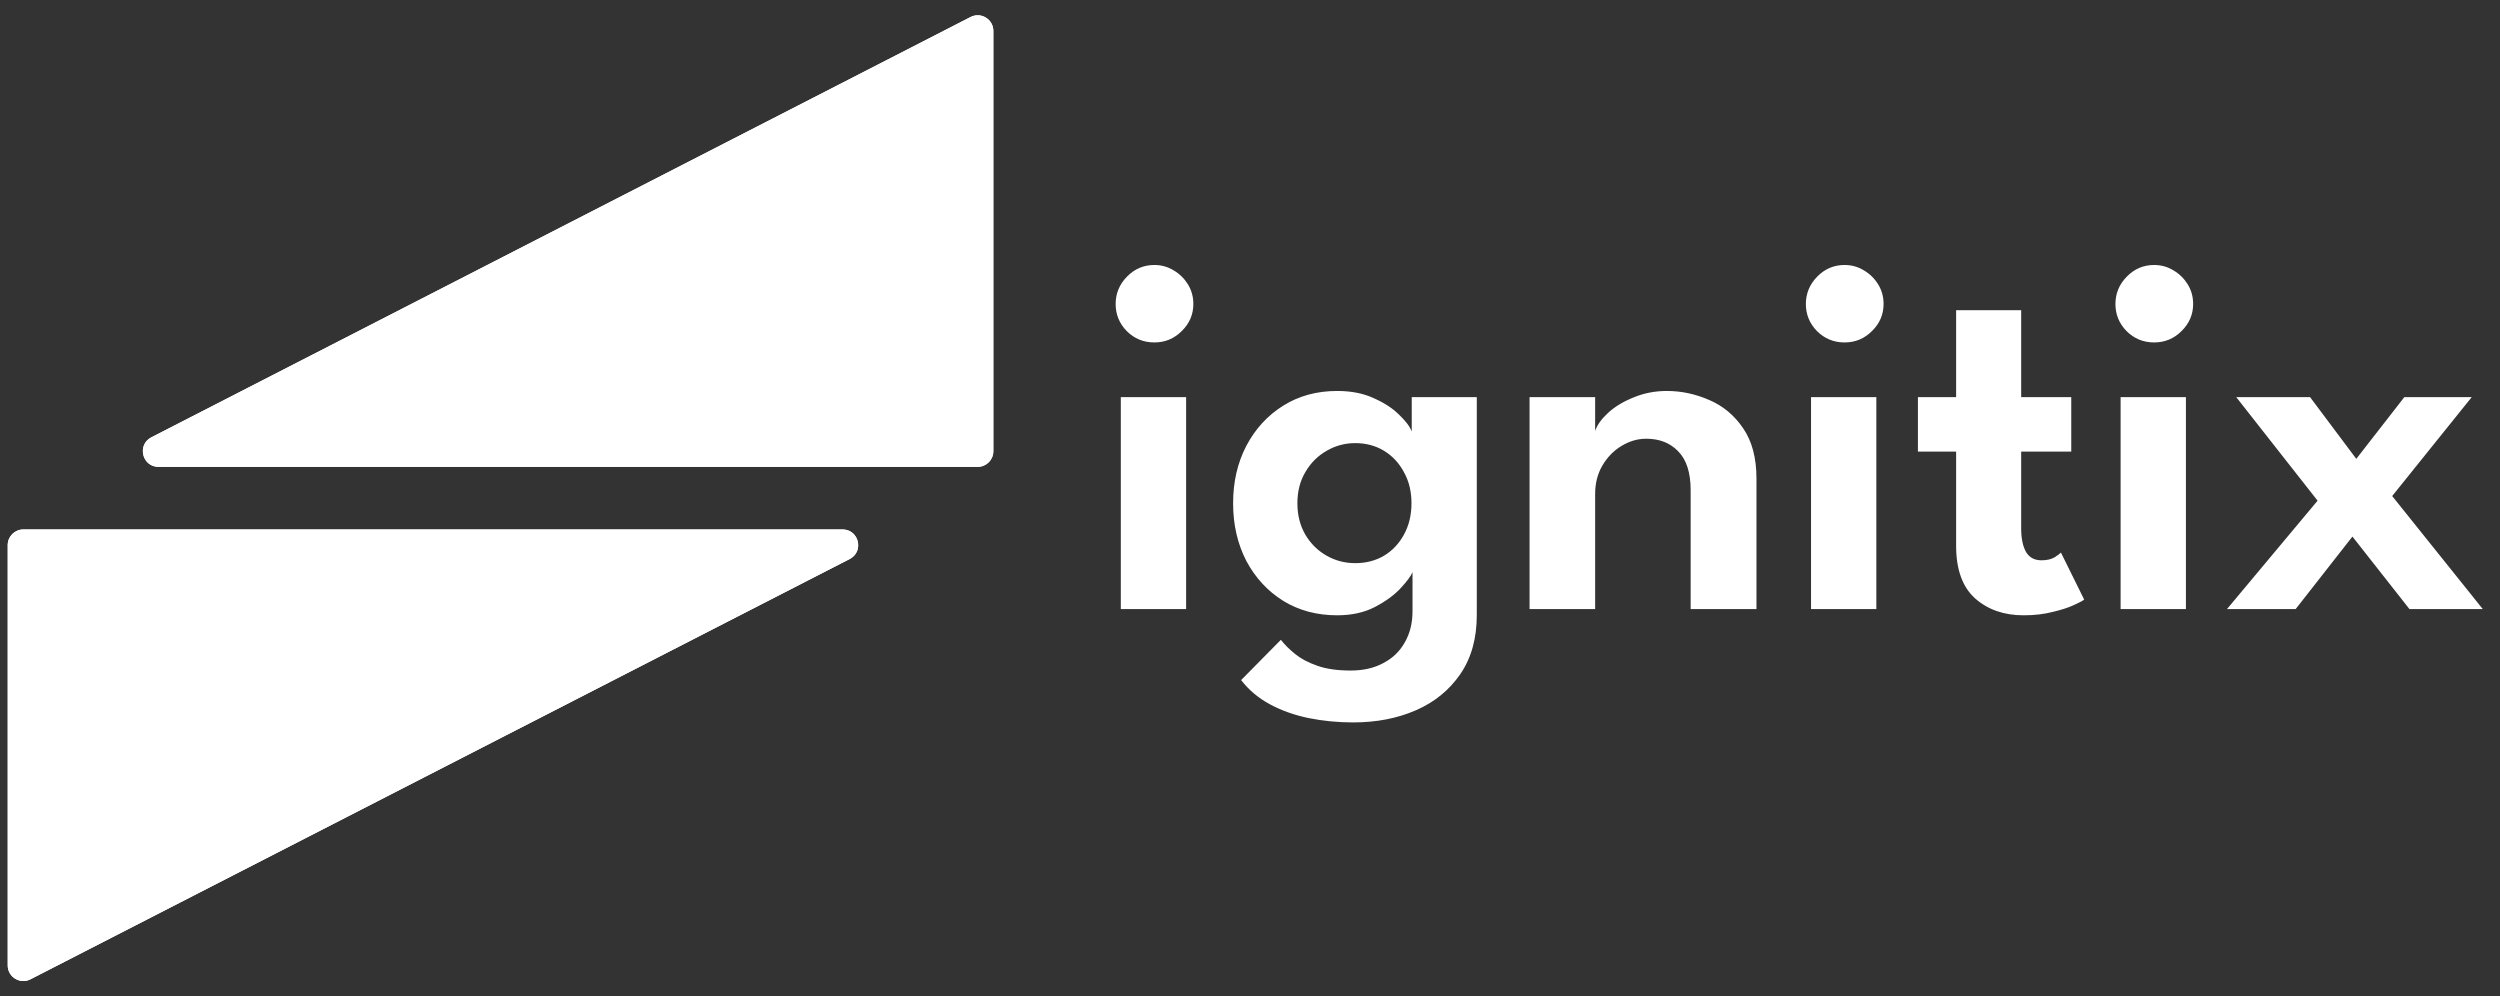
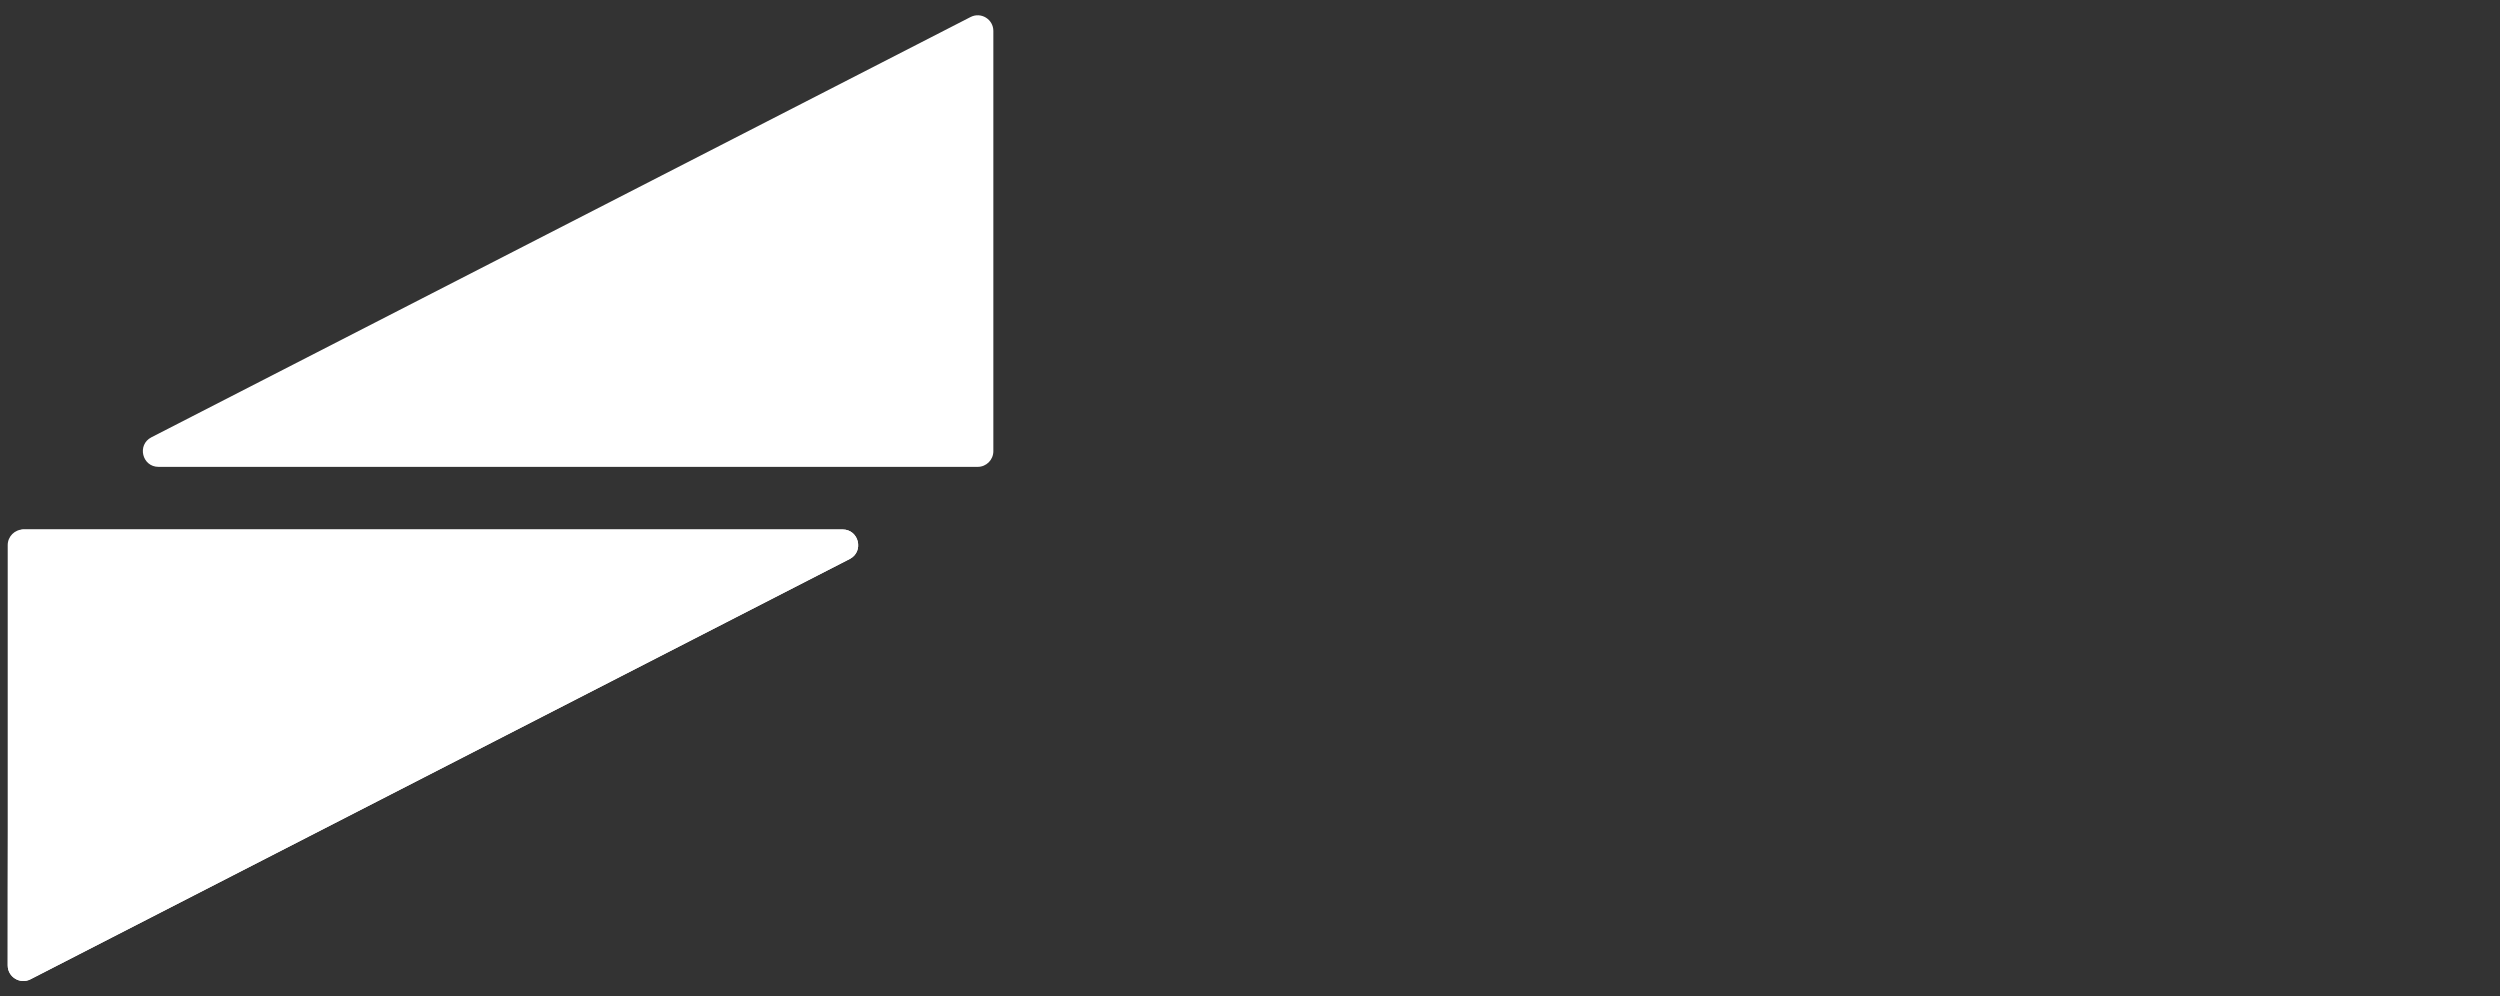
<svg xmlns="http://www.w3.org/2000/svg" width="251" height="100" viewBox="0 0 251 100" fill="none">
  <rect x="0" y="0" width="251" height="100" fill="#333333" stroke="none" />
-   <path d="M112.529 61.153V39.875H119.086V61.153H112.529ZM115.898 34.381C114.81 34.381 113.885 34.001 113.125 33.24C112.382 32.48 112.011 31.573 112.011 30.519C112.011 29.465 112.391 28.549 113.151 27.772C113.911 26.994 114.827 26.605 115.898 26.605C116.607 26.605 117.255 26.787 117.842 27.15C118.43 27.495 118.905 27.962 119.268 28.549C119.63 29.137 119.812 29.793 119.812 30.519C119.812 31.573 119.423 32.48 118.646 33.24C117.885 34.001 116.97 34.381 115.898 34.381ZM135.856 72.531C134.301 72.531 132.806 72.384 131.372 72.091C129.955 71.797 128.668 71.339 127.51 70.717C126.353 70.095 125.385 69.283 124.608 68.281L128.599 64.238C128.962 64.704 129.428 65.171 129.999 65.637C130.586 66.121 131.329 66.518 132.227 66.829C133.126 67.158 134.249 67.322 135.597 67.322C136.875 67.322 137.973 67.071 138.888 66.57C139.821 66.086 140.538 65.395 141.039 64.497C141.558 63.598 141.817 62.553 141.817 61.361V60.765H148.27V61.749C148.27 64.099 147.717 66.078 146.612 67.685C145.506 69.291 144.02 70.501 142.154 71.313C140.288 72.125 138.188 72.531 135.856 72.531ZM141.817 61.153V57.447C141.661 57.827 141.264 58.363 140.625 59.054C139.985 59.745 139.122 60.376 138.033 60.946C136.962 61.499 135.7 61.776 134.249 61.776C132.21 61.776 130.405 61.292 128.832 60.324C127.26 59.339 126.025 58 125.126 56.307C124.245 54.596 123.804 52.67 123.804 50.527C123.804 48.385 124.245 46.467 125.126 44.774C126.025 43.063 127.26 41.715 128.832 40.73C130.405 39.746 132.21 39.253 134.249 39.253C135.666 39.253 136.893 39.495 137.929 39.979C138.983 40.445 139.83 40.998 140.469 41.638C141.126 42.26 141.549 42.821 141.739 43.322V39.875H148.27V61.153H141.817ZM130.258 50.527C130.258 51.719 130.526 52.773 131.061 53.689C131.597 54.588 132.305 55.288 133.186 55.788C134.068 56.29 135.027 56.54 136.063 56.54C137.152 56.54 138.119 56.29 138.966 55.788C139.813 55.27 140.478 54.562 140.962 53.663C141.463 52.748 141.713 51.702 141.713 50.527C141.713 49.352 141.463 48.316 140.962 47.417C140.478 46.501 139.813 45.784 138.966 45.266C138.119 44.748 137.152 44.489 136.063 44.489C135.027 44.489 134.068 44.748 133.186 45.266C132.305 45.767 131.597 46.475 131.061 47.391C130.526 48.29 130.258 49.335 130.258 50.527ZM167.357 39.253C168.808 39.253 170.225 39.556 171.607 40.16C172.989 40.748 174.121 41.689 175.002 42.985C175.901 44.281 176.35 45.974 176.35 48.065V61.153H169.741V49.206C169.741 47.46 169.326 46.164 168.497 45.318C167.685 44.471 166.614 44.048 165.283 44.048C164.419 44.048 163.59 44.29 162.795 44.774C162.018 45.24 161.378 45.897 160.877 46.743C160.393 47.573 160.152 48.523 160.152 49.594V61.153H153.568V39.875H160.152V43.27C160.342 42.683 160.774 42.078 161.447 41.456C162.121 40.834 162.977 40.316 164.013 39.901C165.05 39.469 166.164 39.253 167.357 39.253ZM181.828 61.153V39.875H188.385V61.153H181.828ZM185.197 34.381C184.109 34.381 183.184 34.001 182.424 33.24C181.681 32.48 181.309 31.573 181.309 30.519C181.309 29.465 181.69 28.549 182.45 27.772C183.21 26.994 184.126 26.605 185.197 26.605C185.906 26.605 186.553 26.787 187.141 27.15C187.728 27.495 188.204 27.962 188.566 28.549C188.929 29.137 189.111 29.793 189.111 30.519C189.111 31.573 188.722 32.48 187.944 33.24C187.184 34.001 186.268 34.381 185.197 34.381ZM192.559 39.875H196.395V31.141H202.926V39.875H207.954V45.344H202.926V53.041C202.926 54.061 203.09 54.855 203.418 55.426C203.747 55.979 204.265 56.255 204.973 56.255C205.509 56.255 205.95 56.151 206.295 55.944C206.641 55.719 206.848 55.564 206.917 55.477L209.25 60.194C209.146 60.298 208.809 60.48 208.239 60.739C207.686 60.998 206.969 61.231 206.088 61.438C205.224 61.663 204.248 61.776 203.159 61.776C201.207 61.776 199.591 61.214 198.313 60.091C197.034 58.95 196.395 57.188 196.395 54.804V45.344H192.559V39.875ZM212.909 61.153V39.875H219.466V61.153H212.909ZM216.278 34.381C215.189 34.381 214.265 34.001 213.505 33.24C212.762 32.48 212.39 31.573 212.39 30.519C212.39 29.465 212.77 28.549 213.531 27.772C214.291 26.994 215.207 26.605 216.278 26.605C216.986 26.605 217.634 26.787 218.222 27.15C218.809 27.495 219.284 27.962 219.647 28.549C220.01 29.137 220.191 29.793 220.191 30.519C220.191 31.573 219.803 32.48 219.025 33.24C218.265 34.001 217.349 34.381 216.278 34.381ZM240.175 49.802L249.272 61.153H241.911L236.184 53.871L230.482 61.153H223.588L232.685 50.268L224.521 39.875H231.933L236.572 46.069L241.393 39.875H248.158L240.175 49.802Z" fill="white" />
-   <path d="M15.916 46.873C14.268 46.873 13.732 44.658 15.199 43.905L97.444 1.71C98.49 1.173 99.732 1.932 99.732 3.107V45.303C99.732 46.17 99.029 46.873 98.161 46.873L45.035 46.873H15.916Z" fill="white" />
  <path d="M15.916 46.873C14.268 46.873 13.732 44.658 15.199 43.905L97.444 1.71C98.49 1.173 99.732 1.932 99.732 3.107V45.303C99.732 46.17 99.029 46.873 98.161 46.873L45.035 46.873H15.916Z" fill="white" />
  <path d="M84.59 53.157C86.239 53.157 86.774 55.372 85.307 56.125L3.062 98.32C2.017 98.856 0.774 98.097 0.774 96.923V54.727C0.774 53.86 1.478 53.157 2.345 53.157L55.471 53.157L84.59 53.157Z" fill="white" />
-   <path d="M84.59 53.157C86.239 53.157 86.774 55.372 85.307 56.125L3.062 98.32C2.017 98.856 0.774 98.097 0.774 96.923V54.727C0.774 53.86 1.478 53.157 2.345 53.157L55.471 53.157L84.59 53.157Z" fill="white" />
+   <path d="M84.59 53.157C86.239 53.157 86.774 55.372 85.307 56.125L3.062 98.32C2.017 98.856 0.774 98.097 0.774 96.923C0.774 53.86 1.478 53.157 2.345 53.157L55.471 53.157L84.59 53.157Z" fill="white" />
</svg>